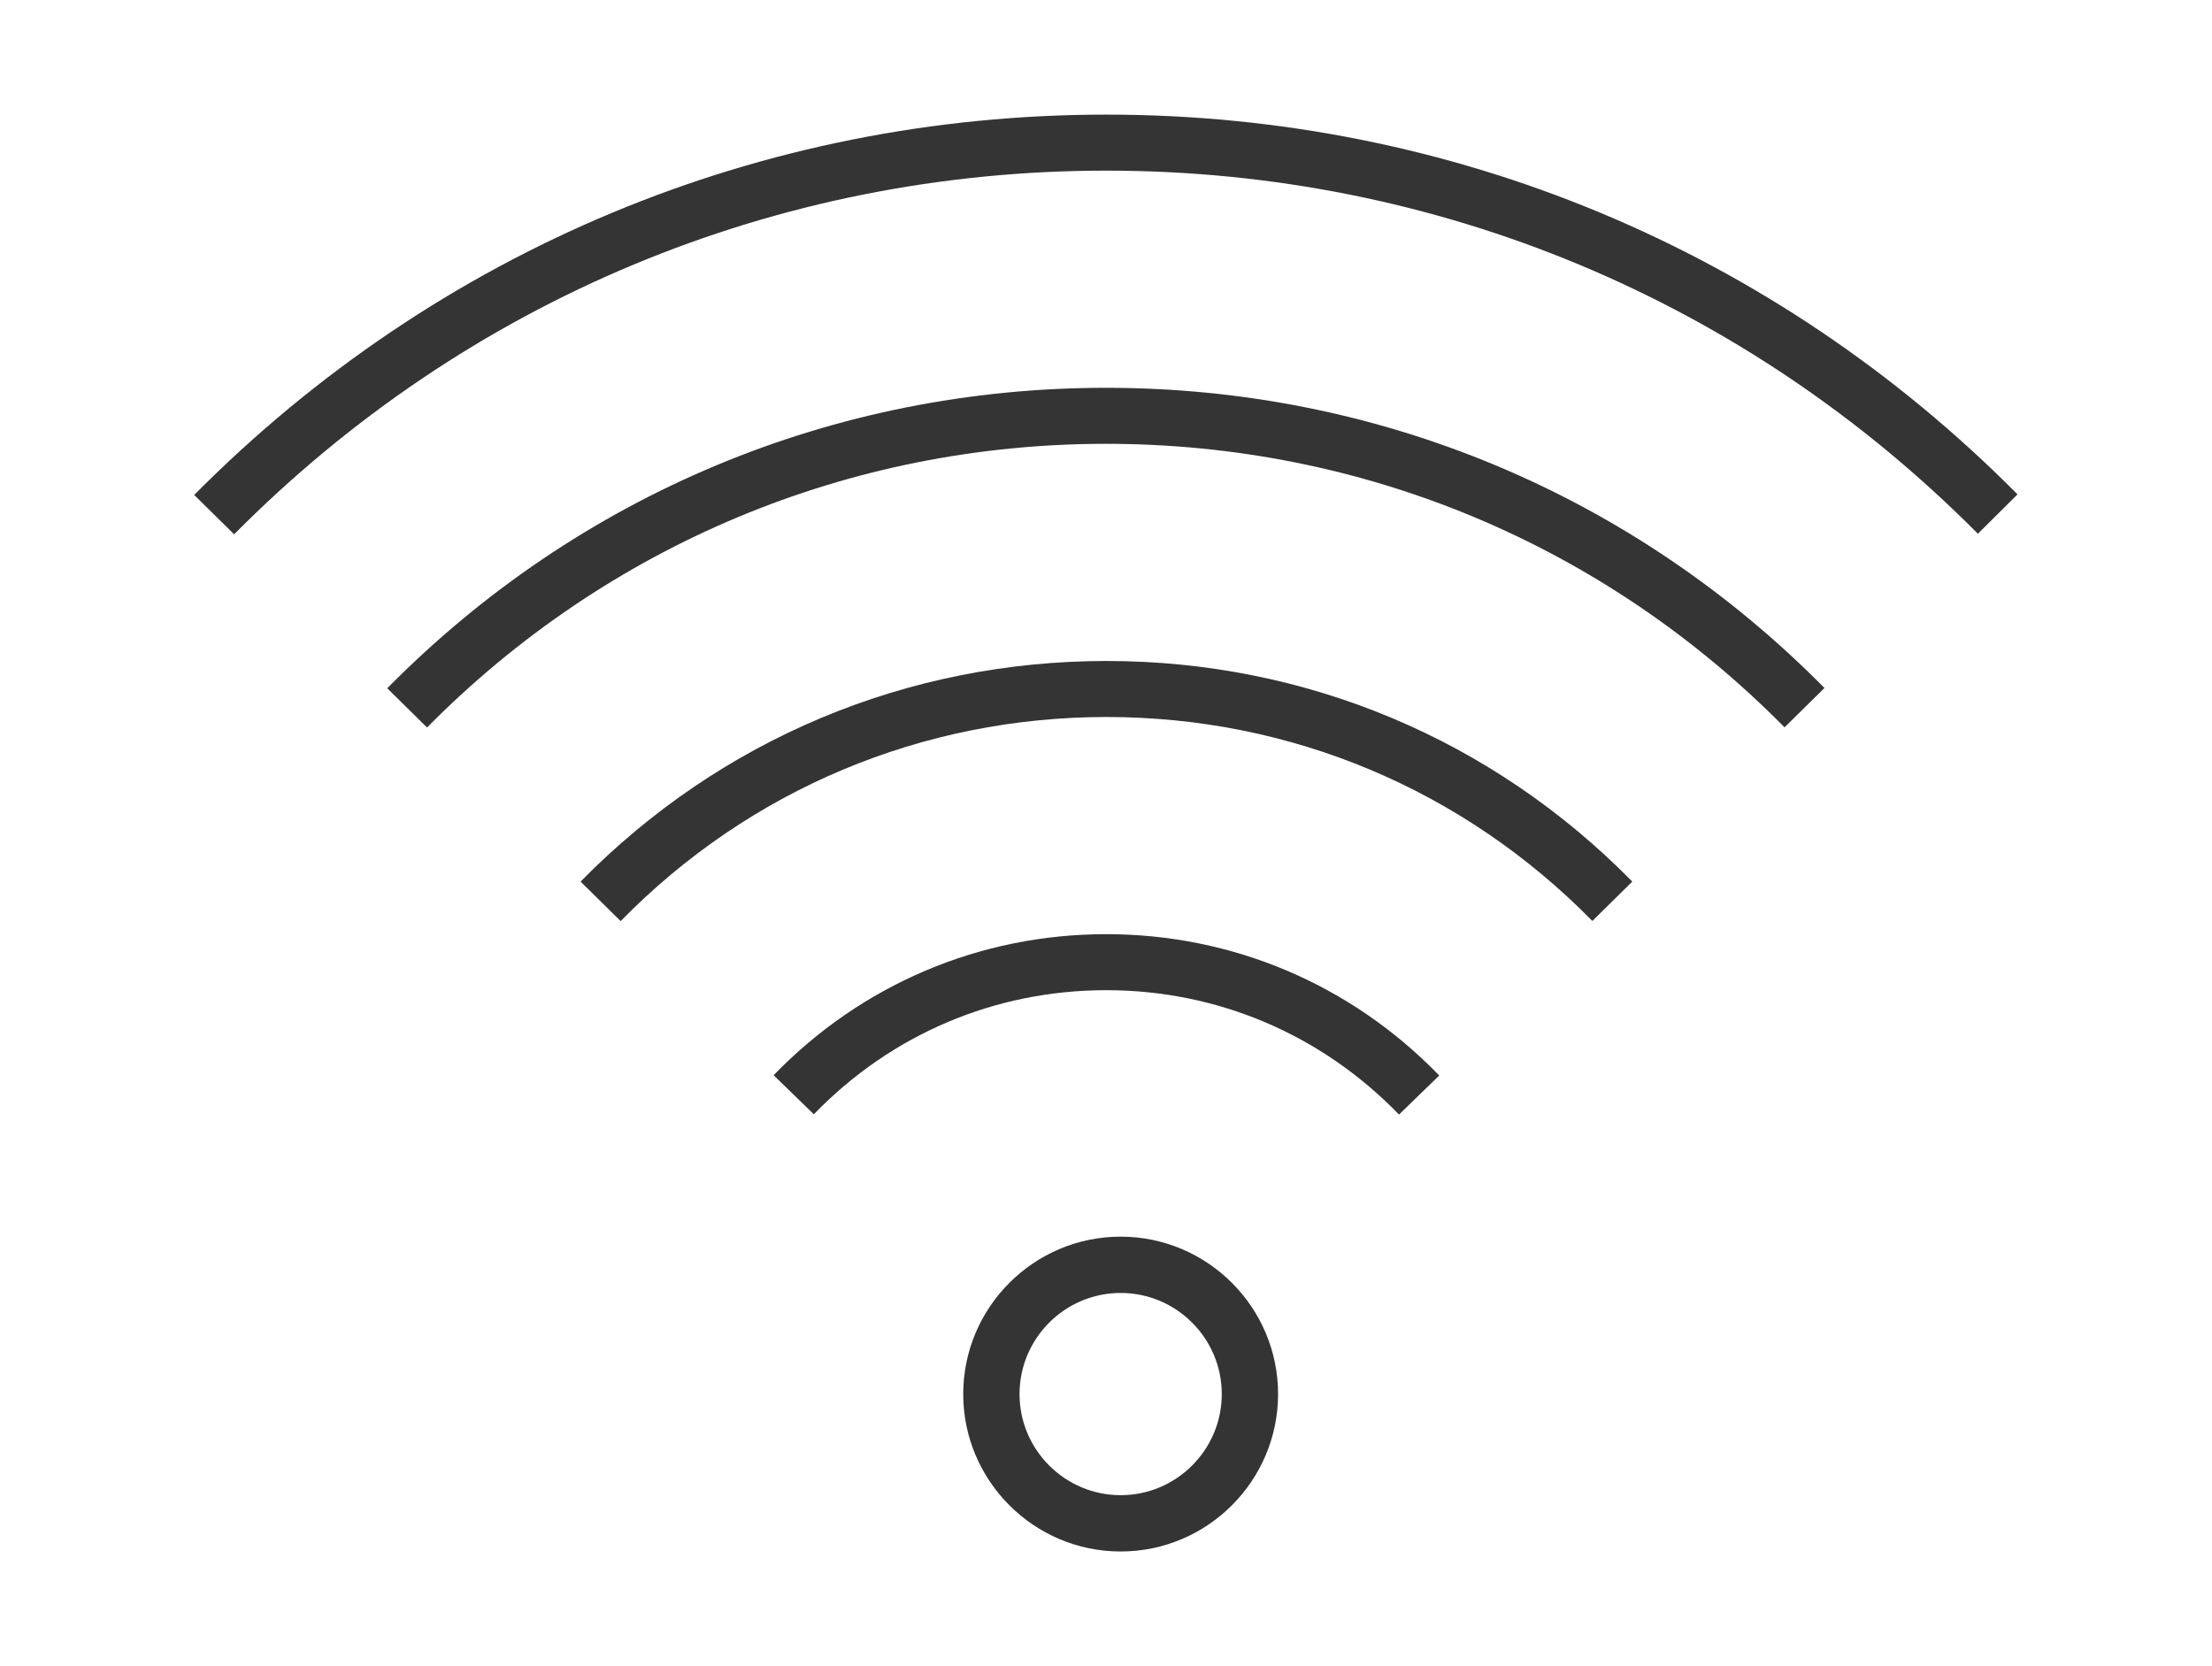
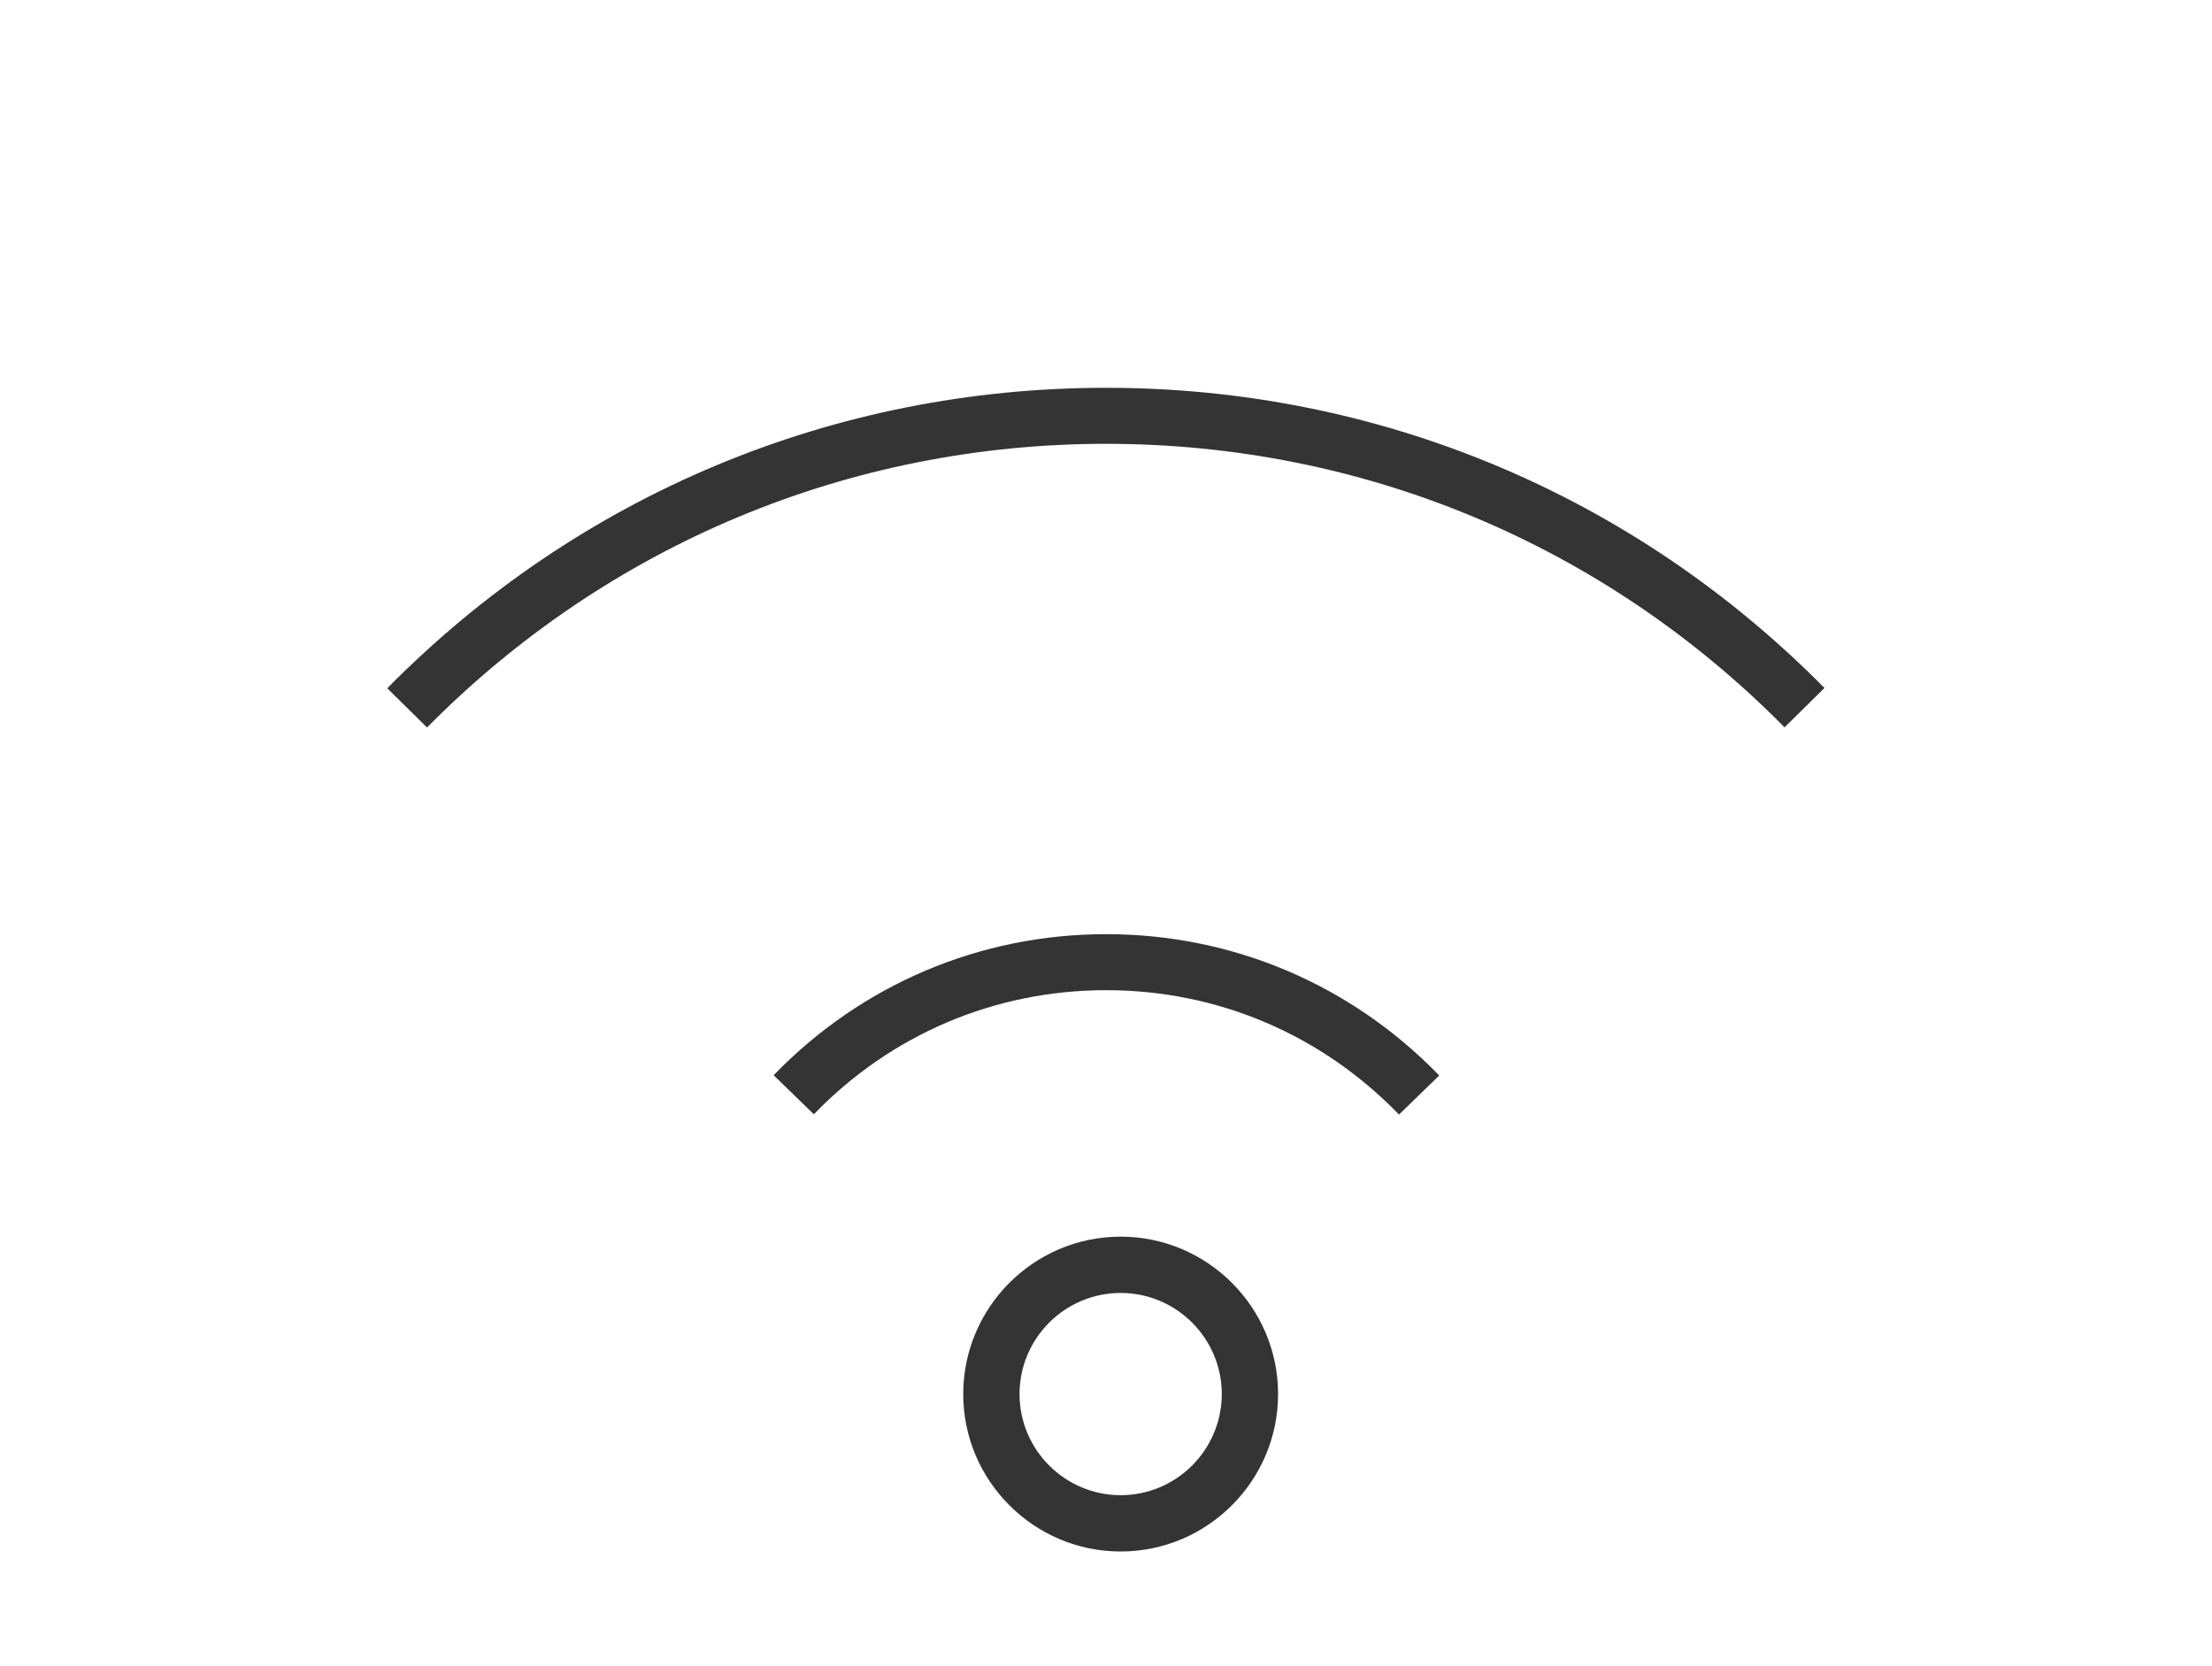
<svg xmlns="http://www.w3.org/2000/svg" id="text" viewBox="0 0 77 58">
  <defs>
    <style>.cls-1{fill:#343434;stroke-width:0px;}</style>
  </defs>
  <path class="cls-1" d="m39.01,54.01c-3.02,0-5.48-2.46-5.48-5.48s2.46-5.48,5.48-5.48,5.48,2.46,5.48,5.48-2.46,5.48-5.48,5.48Zm0-9c-1.94,0-3.52,1.58-3.52,3.52s1.58,3.52,3.52,3.52,3.52-1.58,3.52-3.52-1.58-3.52-3.52-3.52Z" />
  <path class="cls-1" d="m48.7,38.8c-2.7-2.79-6.32-4.33-10.19-4.33s-7.48,1.53-10.18,4.32l-1.4-1.36c3.07-3.17,7.19-4.91,11.58-4.91s8.52,1.75,11.59,4.92l-1.4,1.36Z" />
-   <path class="cls-1" d="m21.6,32.06l-1.39-1.37c4.87-4.96,11.37-7.68,18.31-7.68s13.44,2.73,18.3,7.68l-1.39,1.37c-4.5-4.58-10.5-7.1-16.91-7.1s-12.42,2.52-16.91,7.1Z" />
  <path class="cls-1" d="m14.87,25.33l-1.39-1.37c6.66-6.75,15.55-10.46,25.02-10.46s18.35,3.71,25.01,10.45l-1.39,1.37c-6.29-6.37-14.68-9.87-23.62-9.87s-17.34,3.51-23.64,9.88Z" />
-   <path class="cls-1" d="m8.15,18.6l-1.39-1.37C15.23,8.69,26.5,3.99,38.51,3.99s23.27,4.7,31.72,13.22l-1.38,1.37c-8.09-8.15-18.86-12.64-30.34-12.64s-22.27,4.5-30.36,12.66Z" />
</svg>